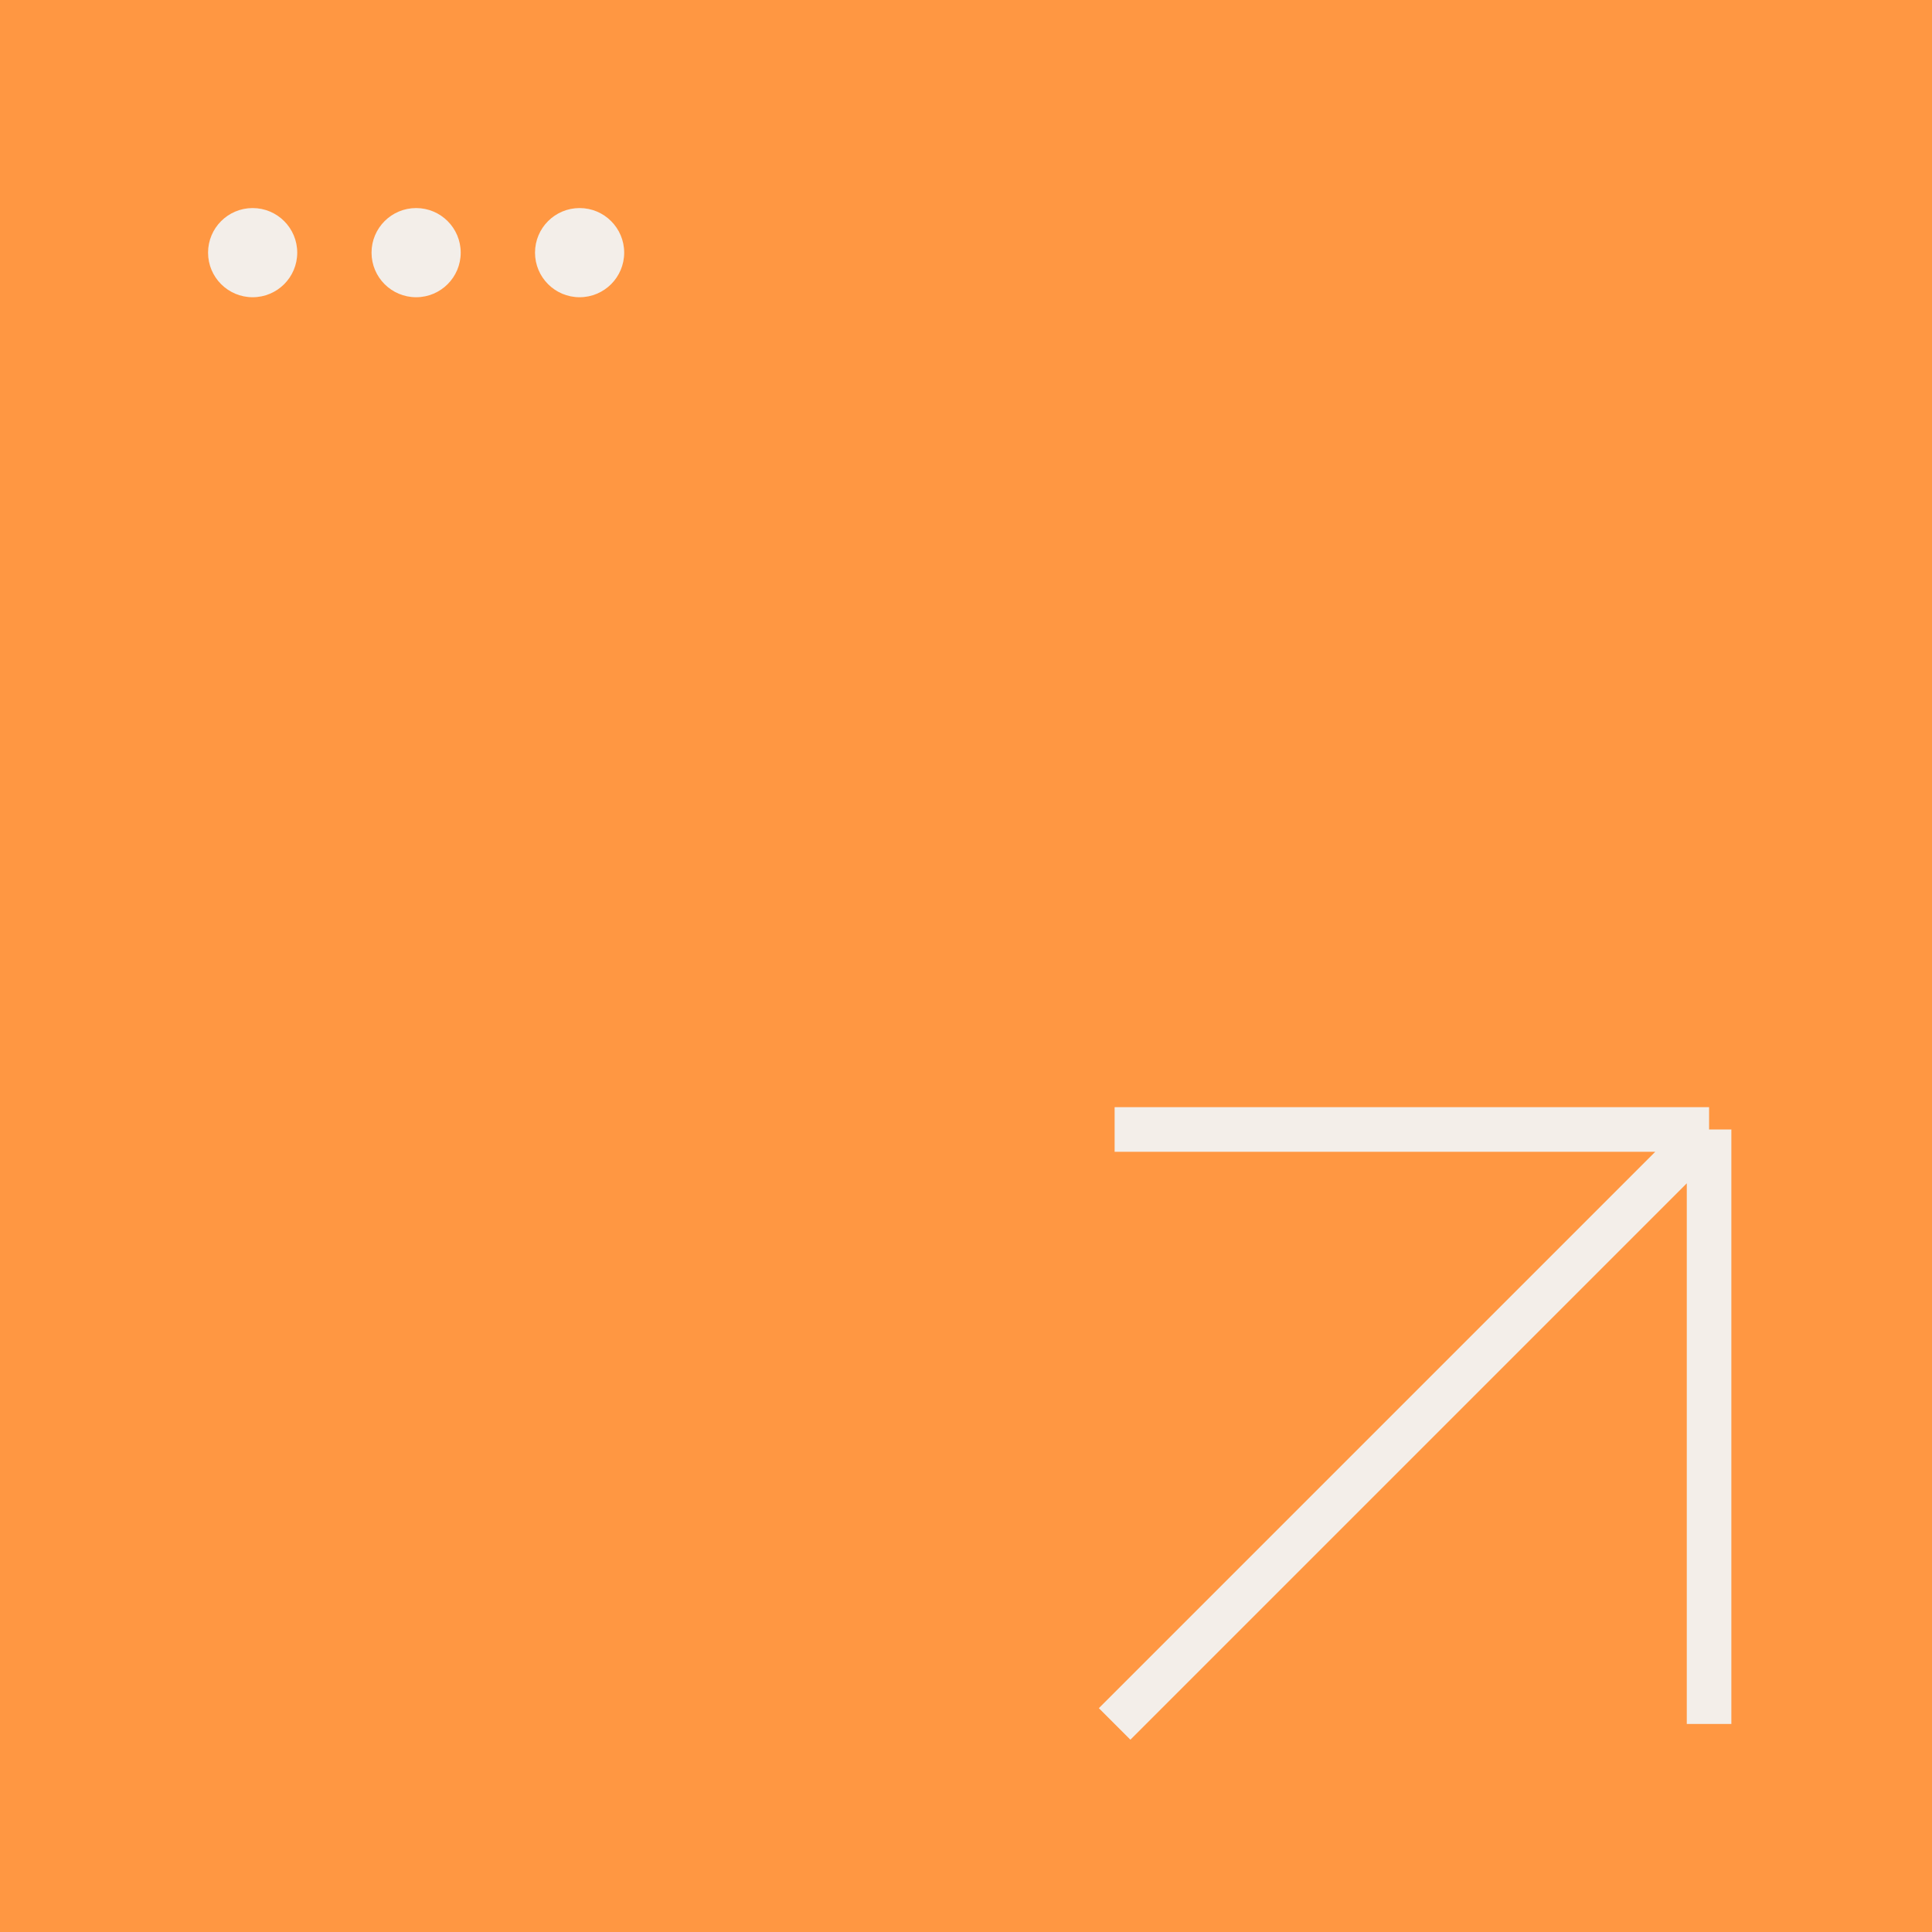
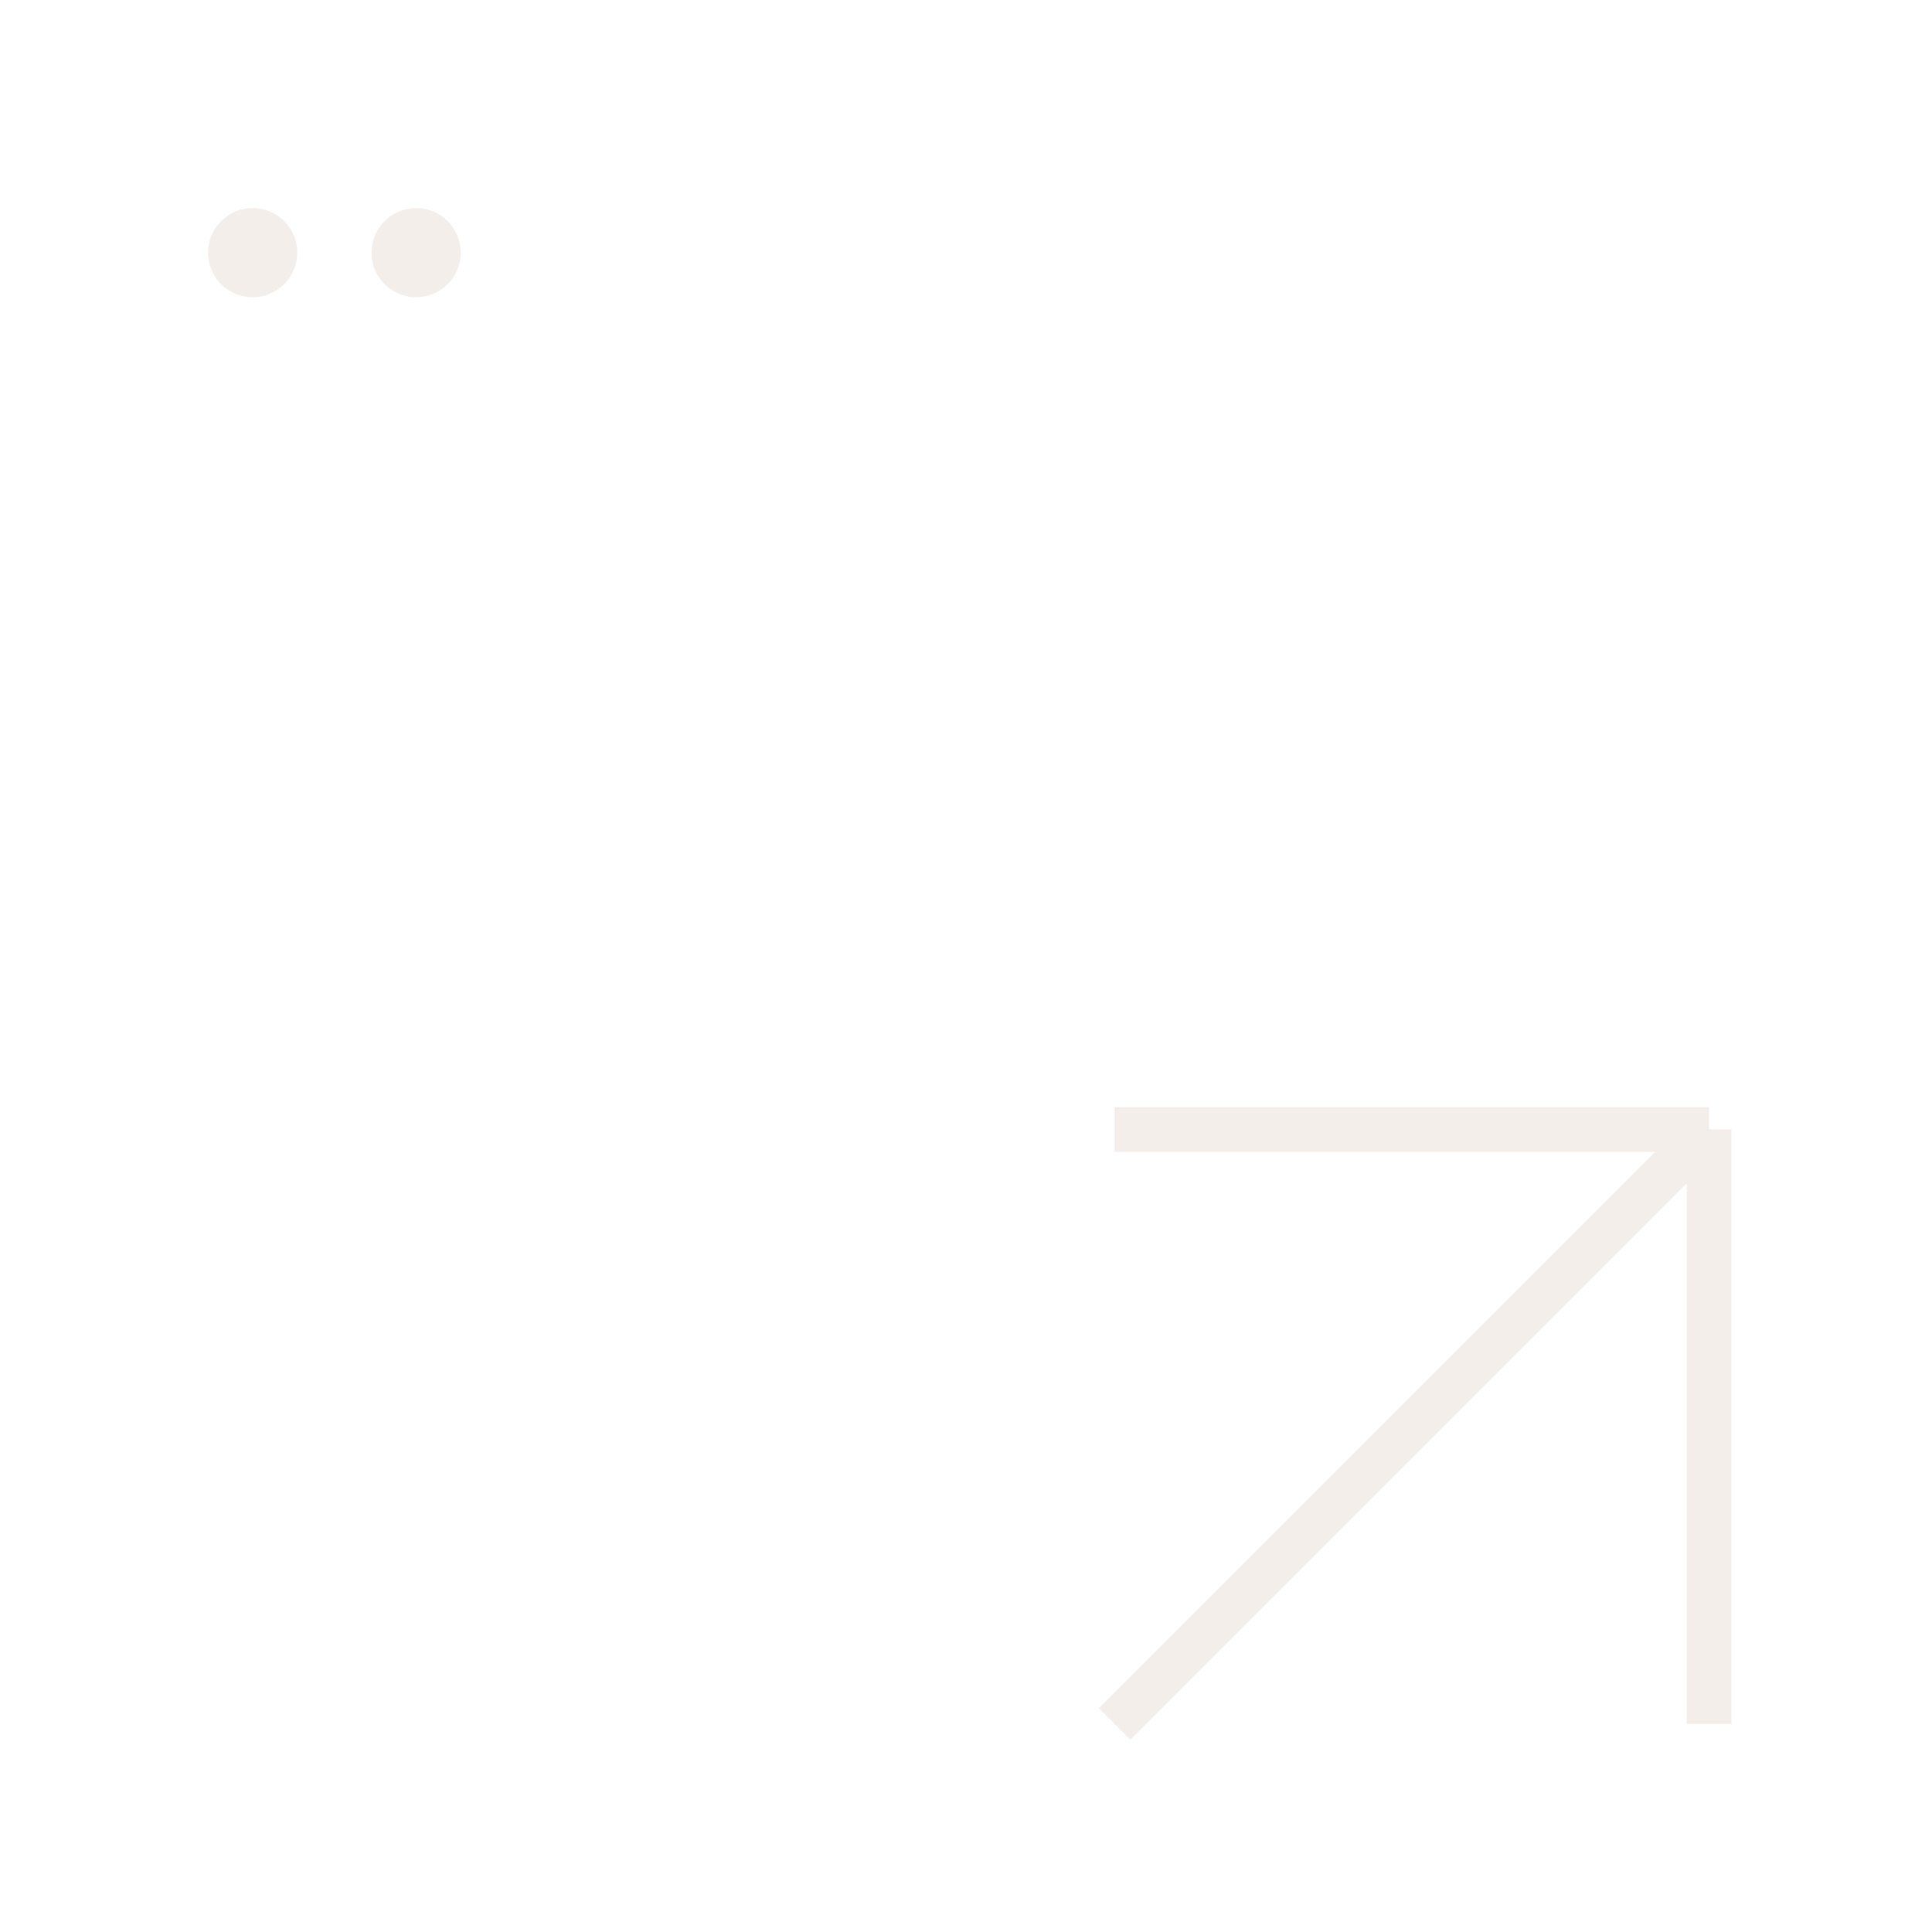
<svg xmlns="http://www.w3.org/2000/svg" width="130" height="130" viewBox="0 0 130 130" fill="none">
-   <rect width="130" height="130" fill="#FF9742" />
  <path d="M17 20C18.657 20 20 18.657 20 17C20 15.343 18.657 14 17 14C15.343 14 14 15.343 14 17C14 18.657 15.343 20 17 20Z" fill="#F3EEE9" />
  <path d="M28 20C29.657 20 31 18.657 31 17C31 15.343 29.657 14 28 14C26.343 14 25 15.343 25 17C25 18.657 26.343 20 28 20Z" fill="#F3EEE9" />
-   <path d="M39 20C40.657 20 42 18.657 42 17C42 15.343 40.657 14 39 14C37.343 14 36 15.343 36 17C36 18.657 37.343 20 39 20Z" fill="#F3EEE9" />
  <path d="M115 116L115 76M115 76L75 76M115 76L75 116" stroke="#F3EEE9" stroke-width="3" />
</svg>